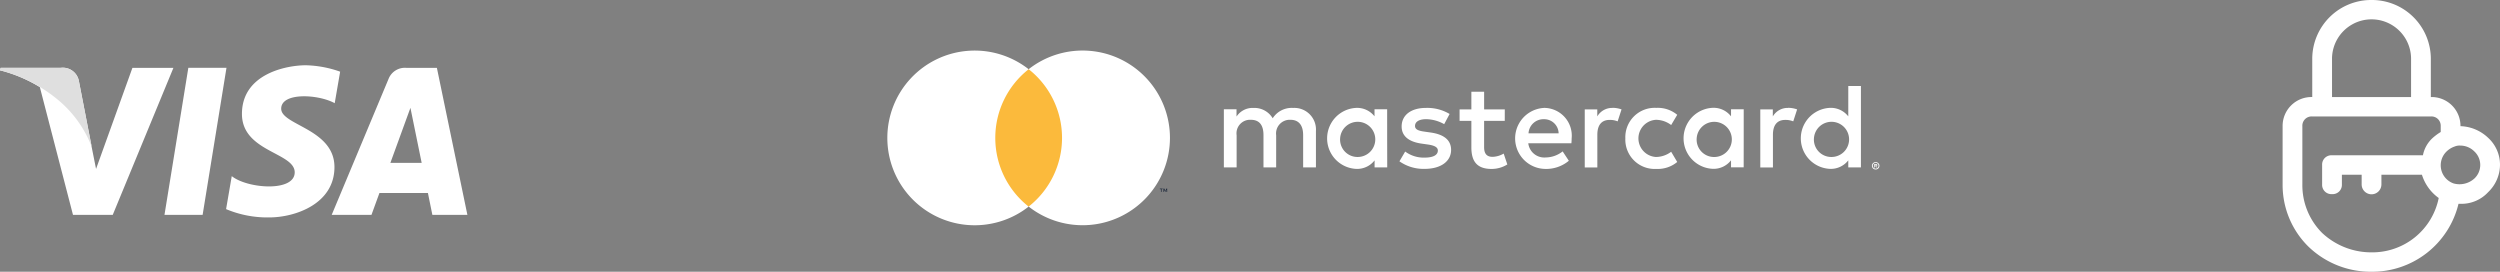
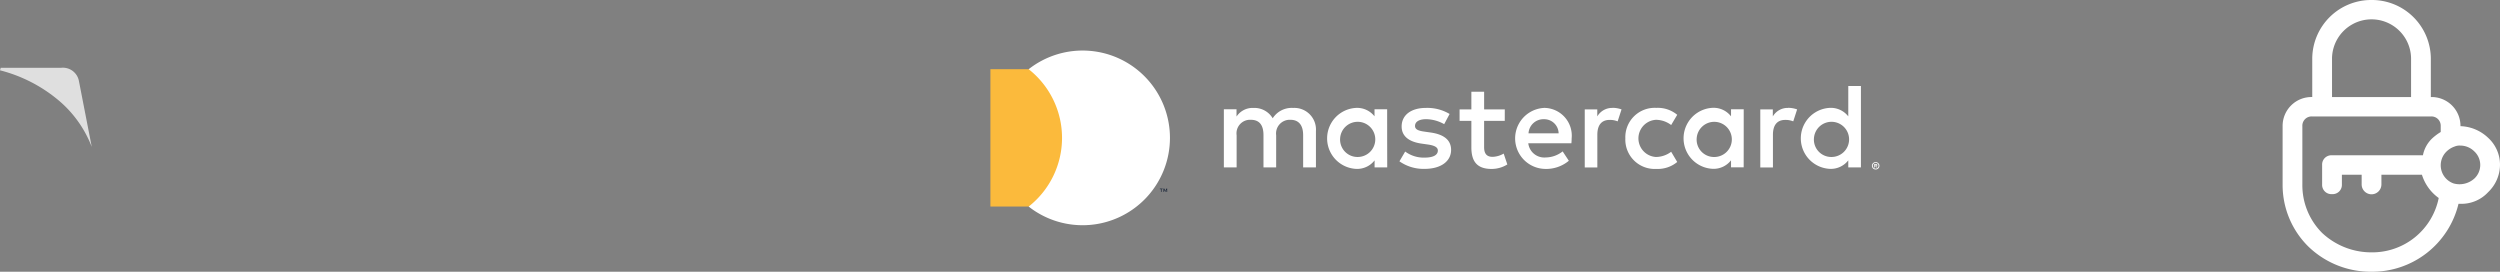
<svg xmlns="http://www.w3.org/2000/svg" width="230" height="25" viewBox="0 0 230 25">
  <rect x="0" y="0" width="230" height="25" fill="#808080" stroke="none" />
  <g id="footer-payment" transform="translate(-1375 -6262)">
    <g id="Layer_2" data-name="Layer 2" transform="translate(1448 6263)">
      <g id="Layer_1" data-name="Layer 1" transform="translate(0 0)">
        <rect id="Rectangle_1100" data-name="Rectangle 1100" width="107" height="24" fill="none" />
        <path id="Path_13503" data-name="Path 13503" d="M186.911,41.041V37.693a1.991,1.991,0,0,0-2.1-2.125,2.069,2.069,0,0,0-1.877.951,1.962,1.962,0,0,0-1.766-.951,1.768,1.768,0,0,0-1.563.795v-.67H178.44v5.348h1.174V38.079a1.249,1.249,0,0,1,1.308-1.42c.795,0,1.163.5,1.163,1.409v2.973h1.167V38.079a1.259,1.259,0,0,1,1.308-1.42c.772,0,1.174.5,1.174,1.409v2.973ZM204.285,35.7h-1.9V34.077h-1.174V35.7h-1.085V36.76h1.085V39.2c0,1.241.48,1.98,1.855,1.98a2.732,2.732,0,0,0,1.453-.413l-.335-1a2.147,2.147,0,0,1-1.029.3c-.58,0-.772-.357-.772-.893V36.76h1.9Zm9.918-.134a1.576,1.576,0,0,0-1.409.784V35.7h-1.152v5.344H212.8v-3c0-.893.379-1.375,1.141-1.375a1.9,1.9,0,0,1,.728.134l.357-1.1a2.484,2.484,0,0,0-.828-.145Zm-14.994.558a4,4,0,0,0-2.181-.558c-1.353,0-2.232.65-2.232,1.71,0,.873.647,1.409,1.844,1.576l.547.078c.636.089.94.257.94.558,0,.413-.424.65-1.219.65a2.848,2.848,0,0,1-1.786-.558l-.529.9a3.855,3.855,0,0,0,2.315.694c1.542,0,2.438-.728,2.438-1.743,0-.94-.705-1.431-1.866-1.6l-.547-.078c-.5-.067-.906-.167-.906-.525,0-.391.379-.625,1.018-.625a3.444,3.444,0,0,1,1.665.458Zm31.144-.558a1.576,1.576,0,0,0-1.409.784V35.7h-1.152v5.344h1.163v-3c0-.893.379-1.375,1.141-1.375a1.9,1.9,0,0,1,.728.134l.357-1.1a2.484,2.484,0,0,0-.828-.145Zm-14.976,2.806a2.7,2.7,0,0,0,2.851,2.806,2.8,2.8,0,0,0,1.922-.638l-.558-.94a2.348,2.348,0,0,1-1.4.48,1.713,1.713,0,0,1,0-3.42,2.348,2.348,0,0,1,1.4.48l.558-.94a2.8,2.8,0,0,0-1.922-.638,2.7,2.7,0,0,0-2.851,2.806Zm10.889,0V35.691H225.1v.65a2.027,2.027,0,0,0-1.688-.784,2.809,2.809,0,0,0,0,5.612,2.027,2.027,0,0,0,1.688-.784v.647h1.163Zm-4.326,0a1.618,1.618,0,1,1,1.621,1.71A1.6,1.6,0,0,1,221.939,38.369Zm-14.032-2.806a2.808,2.808,0,0,0,.078,5.612,3.248,3.248,0,0,0,2.192-.75l-.569-.862a2.547,2.547,0,0,1-1.563.558,1.483,1.483,0,0,1-1.6-1.308h3.969c.011-.145.022-.29.022-.446a2.556,2.556,0,0,0-2.538-2.806Zm-.022,1.04a1.326,1.326,0,0,1,1.353,1.3h-2.77a1.374,1.374,0,0,1,1.42-1.3Zm29.164,1.766V33.55h-1.163v2.795a2.027,2.027,0,0,0-1.688-.784,2.809,2.809,0,0,0,0,5.612,2.027,2.027,0,0,0,1.688-.784v.647h1.163Zm1.359,2.179a.342.342,0,0,1,.134.027.351.351,0,0,1,.109.074.341.341,0,0,1,.074.107.332.332,0,0,1,0,.263.344.344,0,0,1-.074.107.357.357,0,0,1-.109.074.335.335,0,0,1-.134.027.346.346,0,0,1-.321-.208.335.335,0,0,1,0-.263.339.339,0,0,1,.183-.181.351.351,0,0,1,.143-.027Zm0,.6a.252.252,0,0,0,.1-.02.27.27,0,0,0,.083-.056.266.266,0,0,0,0-.375.263.263,0,0,0-.083-.056.257.257,0,0,0-.1-.02.263.263,0,0,0-.1.507.263.263,0,0,0,.109.02Zm.02-.424a.143.143,0,0,1,.094.027.089.089,0,0,1,.034.074.085.085,0,0,1-.027.065.125.125,0,0,1-.074.031l.1.118h-.08l-.1-.118h-.031v.118h-.067v-.313Zm-.078.058v.085h.078a.076.076,0,0,0,.042,0,.039.039,0,0,0,0-.063.076.076,0,0,0-.042,0Zm-5.623-2.415a1.618,1.618,0,1,1,1.621,1.71A1.6,1.6,0,0,1,232.727,38.369Zm-39.265,0V35.691H192.3v.65a2.027,2.027,0,0,0-1.681-.777,2.809,2.809,0,0,0,0,5.612,2.027,2.027,0,0,0,1.688-.784v.647h1.163Zm-4.326,0a1.618,1.618,0,1,1,1.621,1.71A1.6,1.6,0,0,1,189.137,38.369Z" transform="translate(-138.845 -26.638)" fill="#fff" />
        <g id="_Group_" data-name="&lt;Group&gt;" transform="translate(8.632 3.649)">
          <rect id="Rectangle_1101" data-name="Rectangle 1101" width="7.031" height="12.637" transform="translate(9.486 1.716)" fill="#fbba3c" />
-           <path id="_Path_" data-name="&lt;Path&gt;" d="M47.9,27.039a8.023,8.023,0,0,1,3.069-6.317,8.036,8.036,0,1,0,0,12.637A8.023,8.023,0,0,1,47.9,27.039Z" transform="translate(-37.965 -19.001)" fill="#fff" />
          <path id="Path_13504" data-name="Path 13504" d="M109.213,27.029a8.036,8.036,0,0,1-13,6.317,8.036,8.036,0,0,0,0-12.637,8.036,8.036,0,0,1,13,6.319Z" transform="translate(-83.209 -18.991)" fill="#fff" />
          <path id="Path_13505" data-name="Path 13505" d="M150.456,76.2v-.259h.1v-.051H150.3v.054h.1V76.2Zm.516,0V75.89H150.9l-.094.223-.094-.223h-.083V76.2h.047v-.234l.087.2h.06l.087-.2V76.2Z" transform="translate(-125.225 -63.189)" fill="#172337" />
        </g>
      </g>
    </g>
    <g id="Group_2113" data-name="Group 2113" transform="translate(1375 6268)">
      <g id="Group_2112" data-name="Group 2112">
-         <path id="Path_12420" data-name="Path 12420" d="M210.552,65.713h-3.509l2.194-13.527h3.51Z" transform="translate(-191.911 -51.946)" fill="#fff" />
-         <path id="Path_12421" data-name="Path 12421" d="M177.25,52.187l-3.346,9.3-.4-2h0l-1.181-6.082a1.5,1.5,0,0,0-1.665-1.218h-5.531l-.065.229a13.085,13.085,0,0,1,3.671,1.547l3.049,11.751h3.657l5.584-13.527Z" transform="translate(-165.067 -51.946)" fill="#fff" />
-         <path id="Path_12422" data-name="Path 12422" d="M258.984,65.714h3.223L259.4,52.187h-2.822a1.613,1.613,0,0,0-1.62,1.008l-5.234,12.518h3.658l.732-2.009h4.462Zm-3.862-4.785,1.844-5.062L258,60.929Z" transform="translate(-219.207 -51.946)" fill="#fff" />
-         <path id="Path_12423" data-name="Path 12423" d="M232.764,55.012l.5-2.9a10.1,10.1,0,0,0-3.157-.59c-1.742,0-5.877.764-5.877,4.477,0,3.494,4.854,3.538,4.854,5.373s-4.354,1.507-5.791.349l-.522,3.036a9.8,9.8,0,0,0,3.962.764c2.395,0,6.008-1.245,6.008-4.63,0-3.517-4.9-3.844-4.9-5.373S231.262,54.182,232.764,55.012Z" transform="translate(-201.971 -51.518)" fill="#fff" />
-       </g>
+         </g>
      <path id="Path_12424" data-name="Path 12424" d="M173.509,59.463,172.328,53.4a1.5,1.5,0,0,0-1.665-1.214h-5.531l-.065.228a13.607,13.607,0,0,1,5.209,2.615A10.514,10.514,0,0,1,173.509,59.463Z" transform="translate(-165.067 -51.946)" fill="#dfdfdf" />
    </g>
    <g id="noun_unlocked_2861360_1_" data-name="noun_unlocked_2861360 (1)" transform="translate(1580 6260)">
      <g id="Group_9128" data-name="Group 9128" transform="translate(5 2)">
        <path id="Path_15788" data-name="Path 15788" d="M13.182,2A5.422,5.422,0,0,0,7.727,7.357v3.571A2.655,2.655,0,0,0,5,13.607v5.357a7.959,7.959,0,0,0,2.364,5.714A8.257,8.257,0,0,0,13.182,27a8.165,8.165,0,0,0,8-6.25h.182a3.33,3.33,0,0,0,2.545-1.071A3.5,3.5,0,0,0,25,17.179a3.35,3.35,0,0,0-1.091-2.5,3.857,3.857,0,0,0-2.545-1.071,2.655,2.655,0,0,0-2.727-2.679V7.357A5.422,5.422,0,0,0,13.182,2Zm9.455,13.929a1.705,1.705,0,0,1,0,2.5,2.032,2.032,0,0,1-1.909.446,1.769,1.769,0,0,1-.636-2.946,1.985,1.985,0,0,1,.727-.446,1.172,1.172,0,0,1,.545-.089A1.811,1.811,0,0,1,22.636,15.929Zm-3.091-2.321v.536a5.036,5.036,0,0,0-.727.536,2.886,2.886,0,0,0-.909,1.607H9.545a.851.851,0,0,0-.909.893v1.786a.851.851,0,0,0,.909.893.851.851,0,0,0,.909-.893v-.893h1.818v.893a.909.909,0,0,0,1.818,0v-.893h3.727a4.137,4.137,0,0,0,1.545,2.143,6.228,6.228,0,0,1-6.182,5,6.611,6.611,0,0,1-4.545-1.786,6.216,6.216,0,0,1-1.818-4.464V13.607a.851.851,0,0,1,.909-.893H18.636A.851.851,0,0,1,19.545,13.607Zm-10-2.679V7.357a3.637,3.637,0,0,1,7.273,0v3.571Z" transform="translate(-5 -2)" fill="#fff" />
      </g>
    </g>
  </g>
</svg>